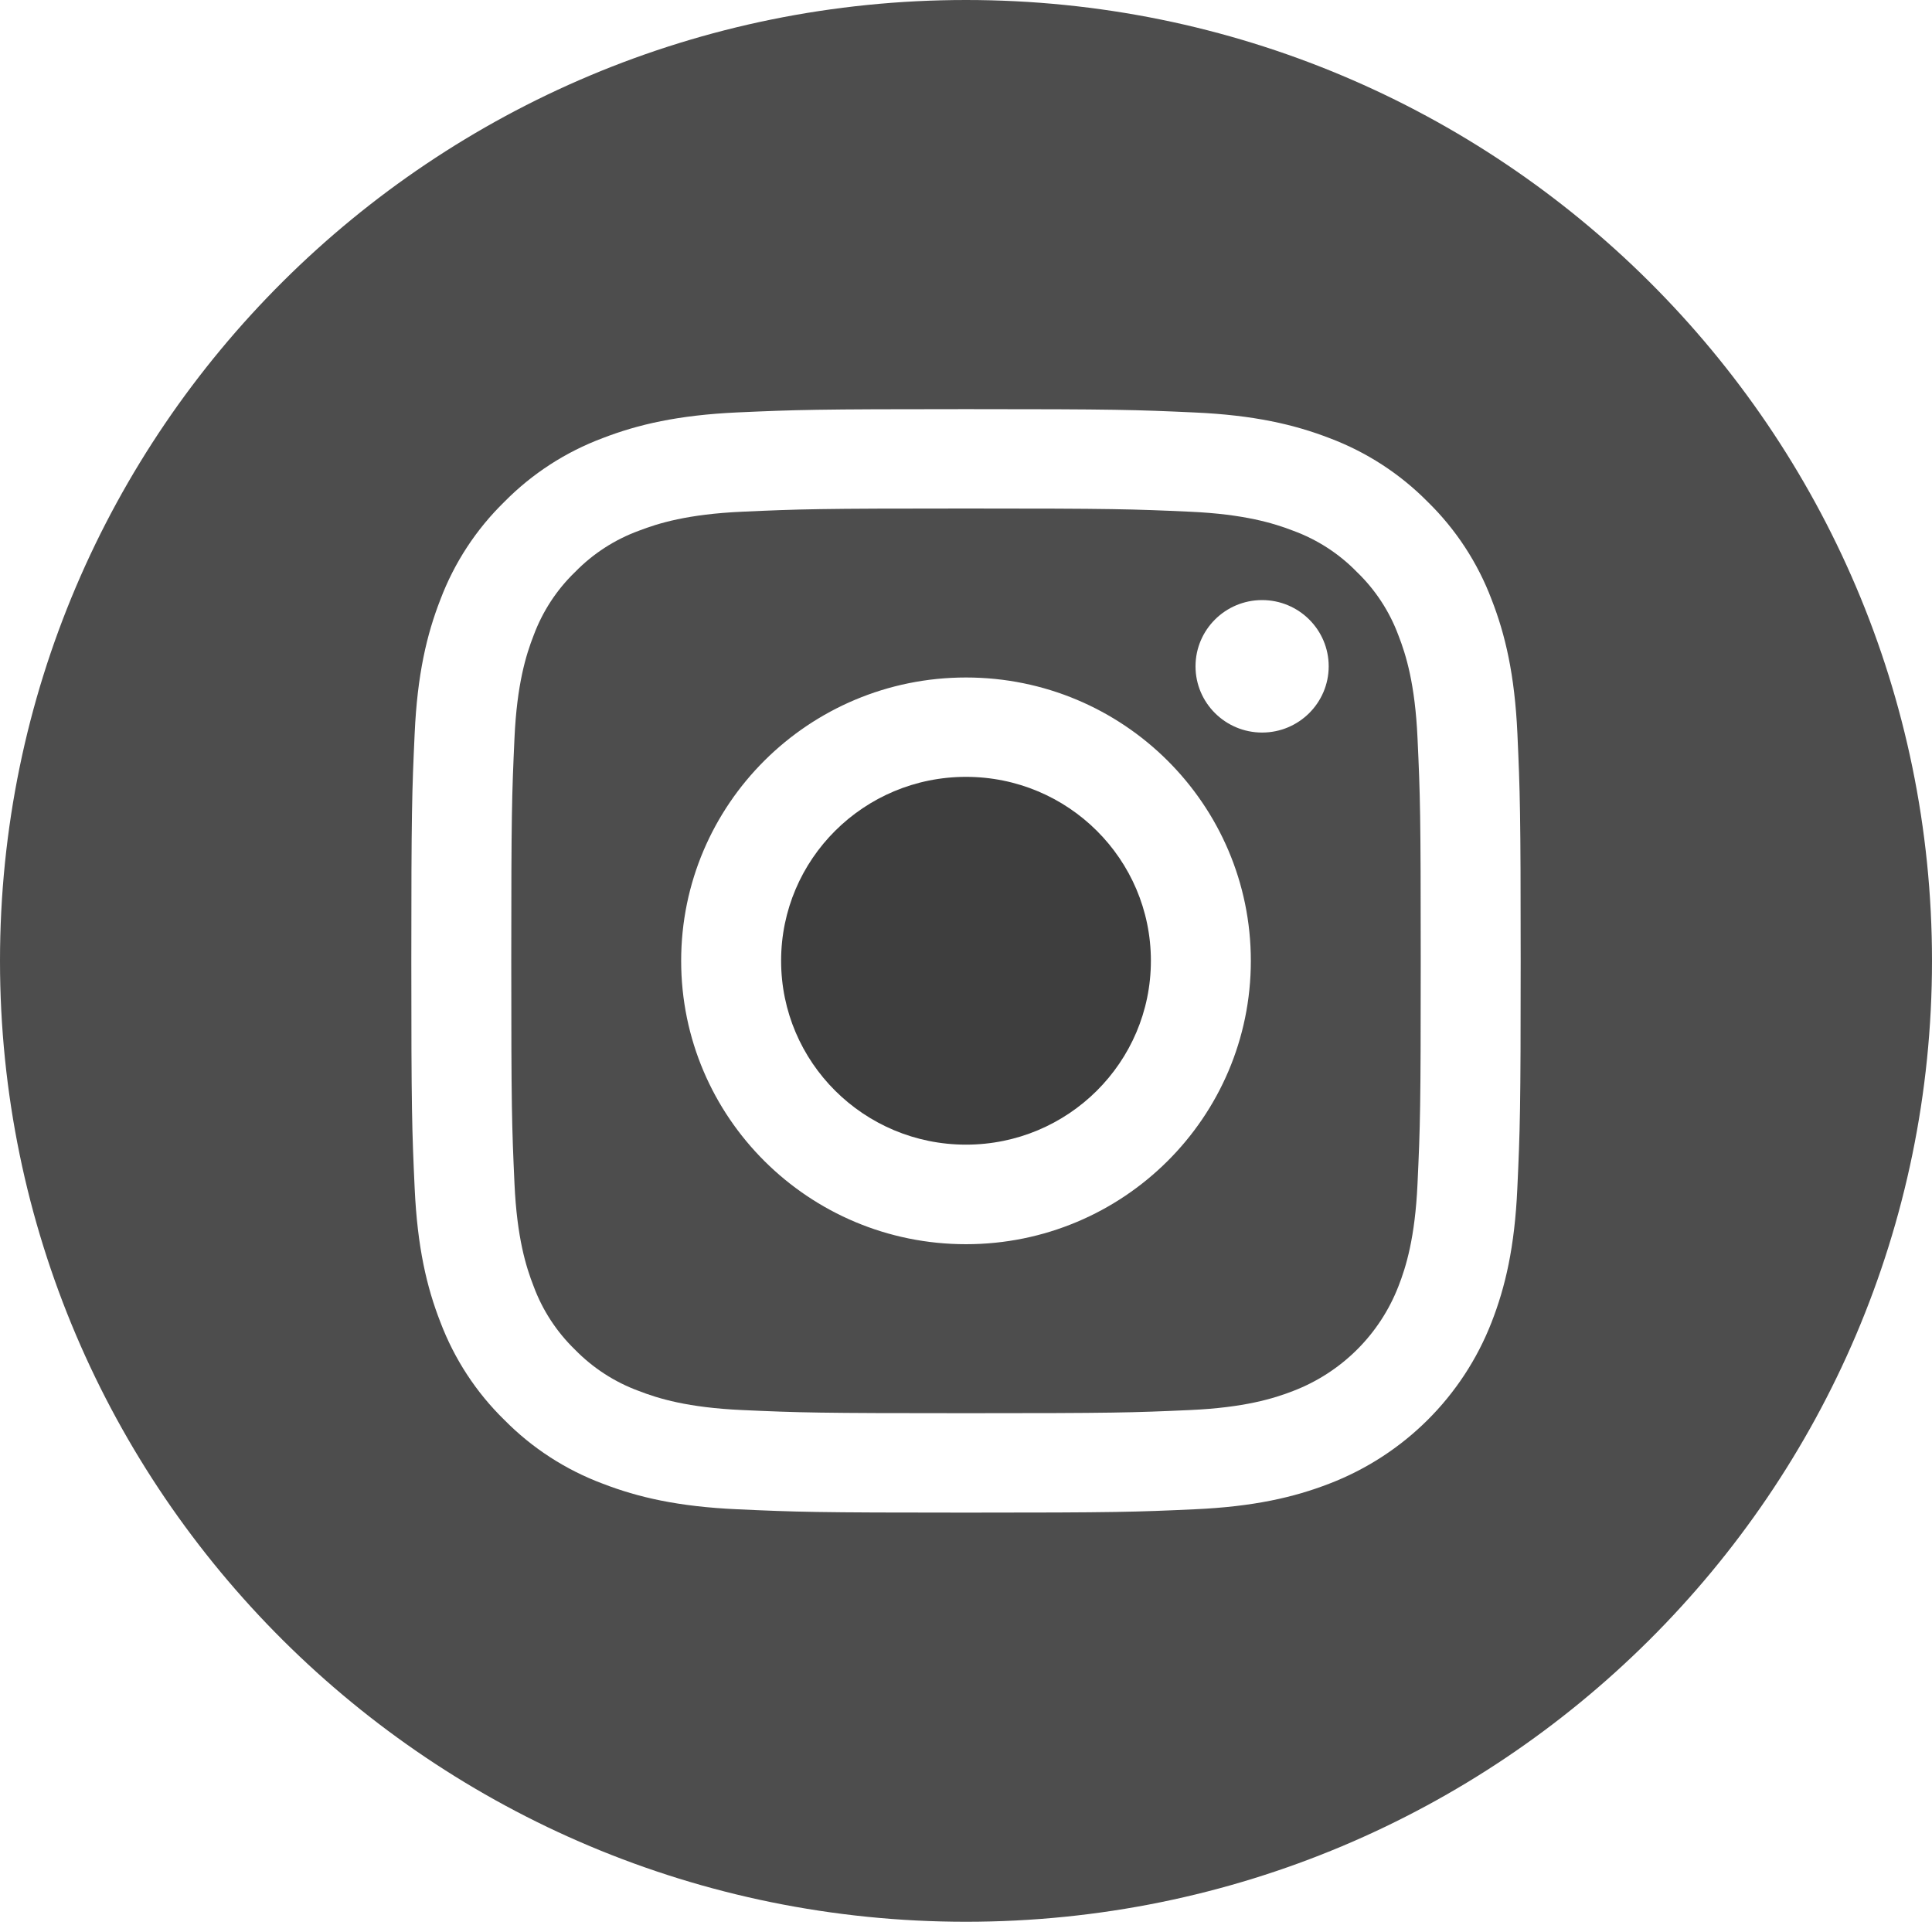
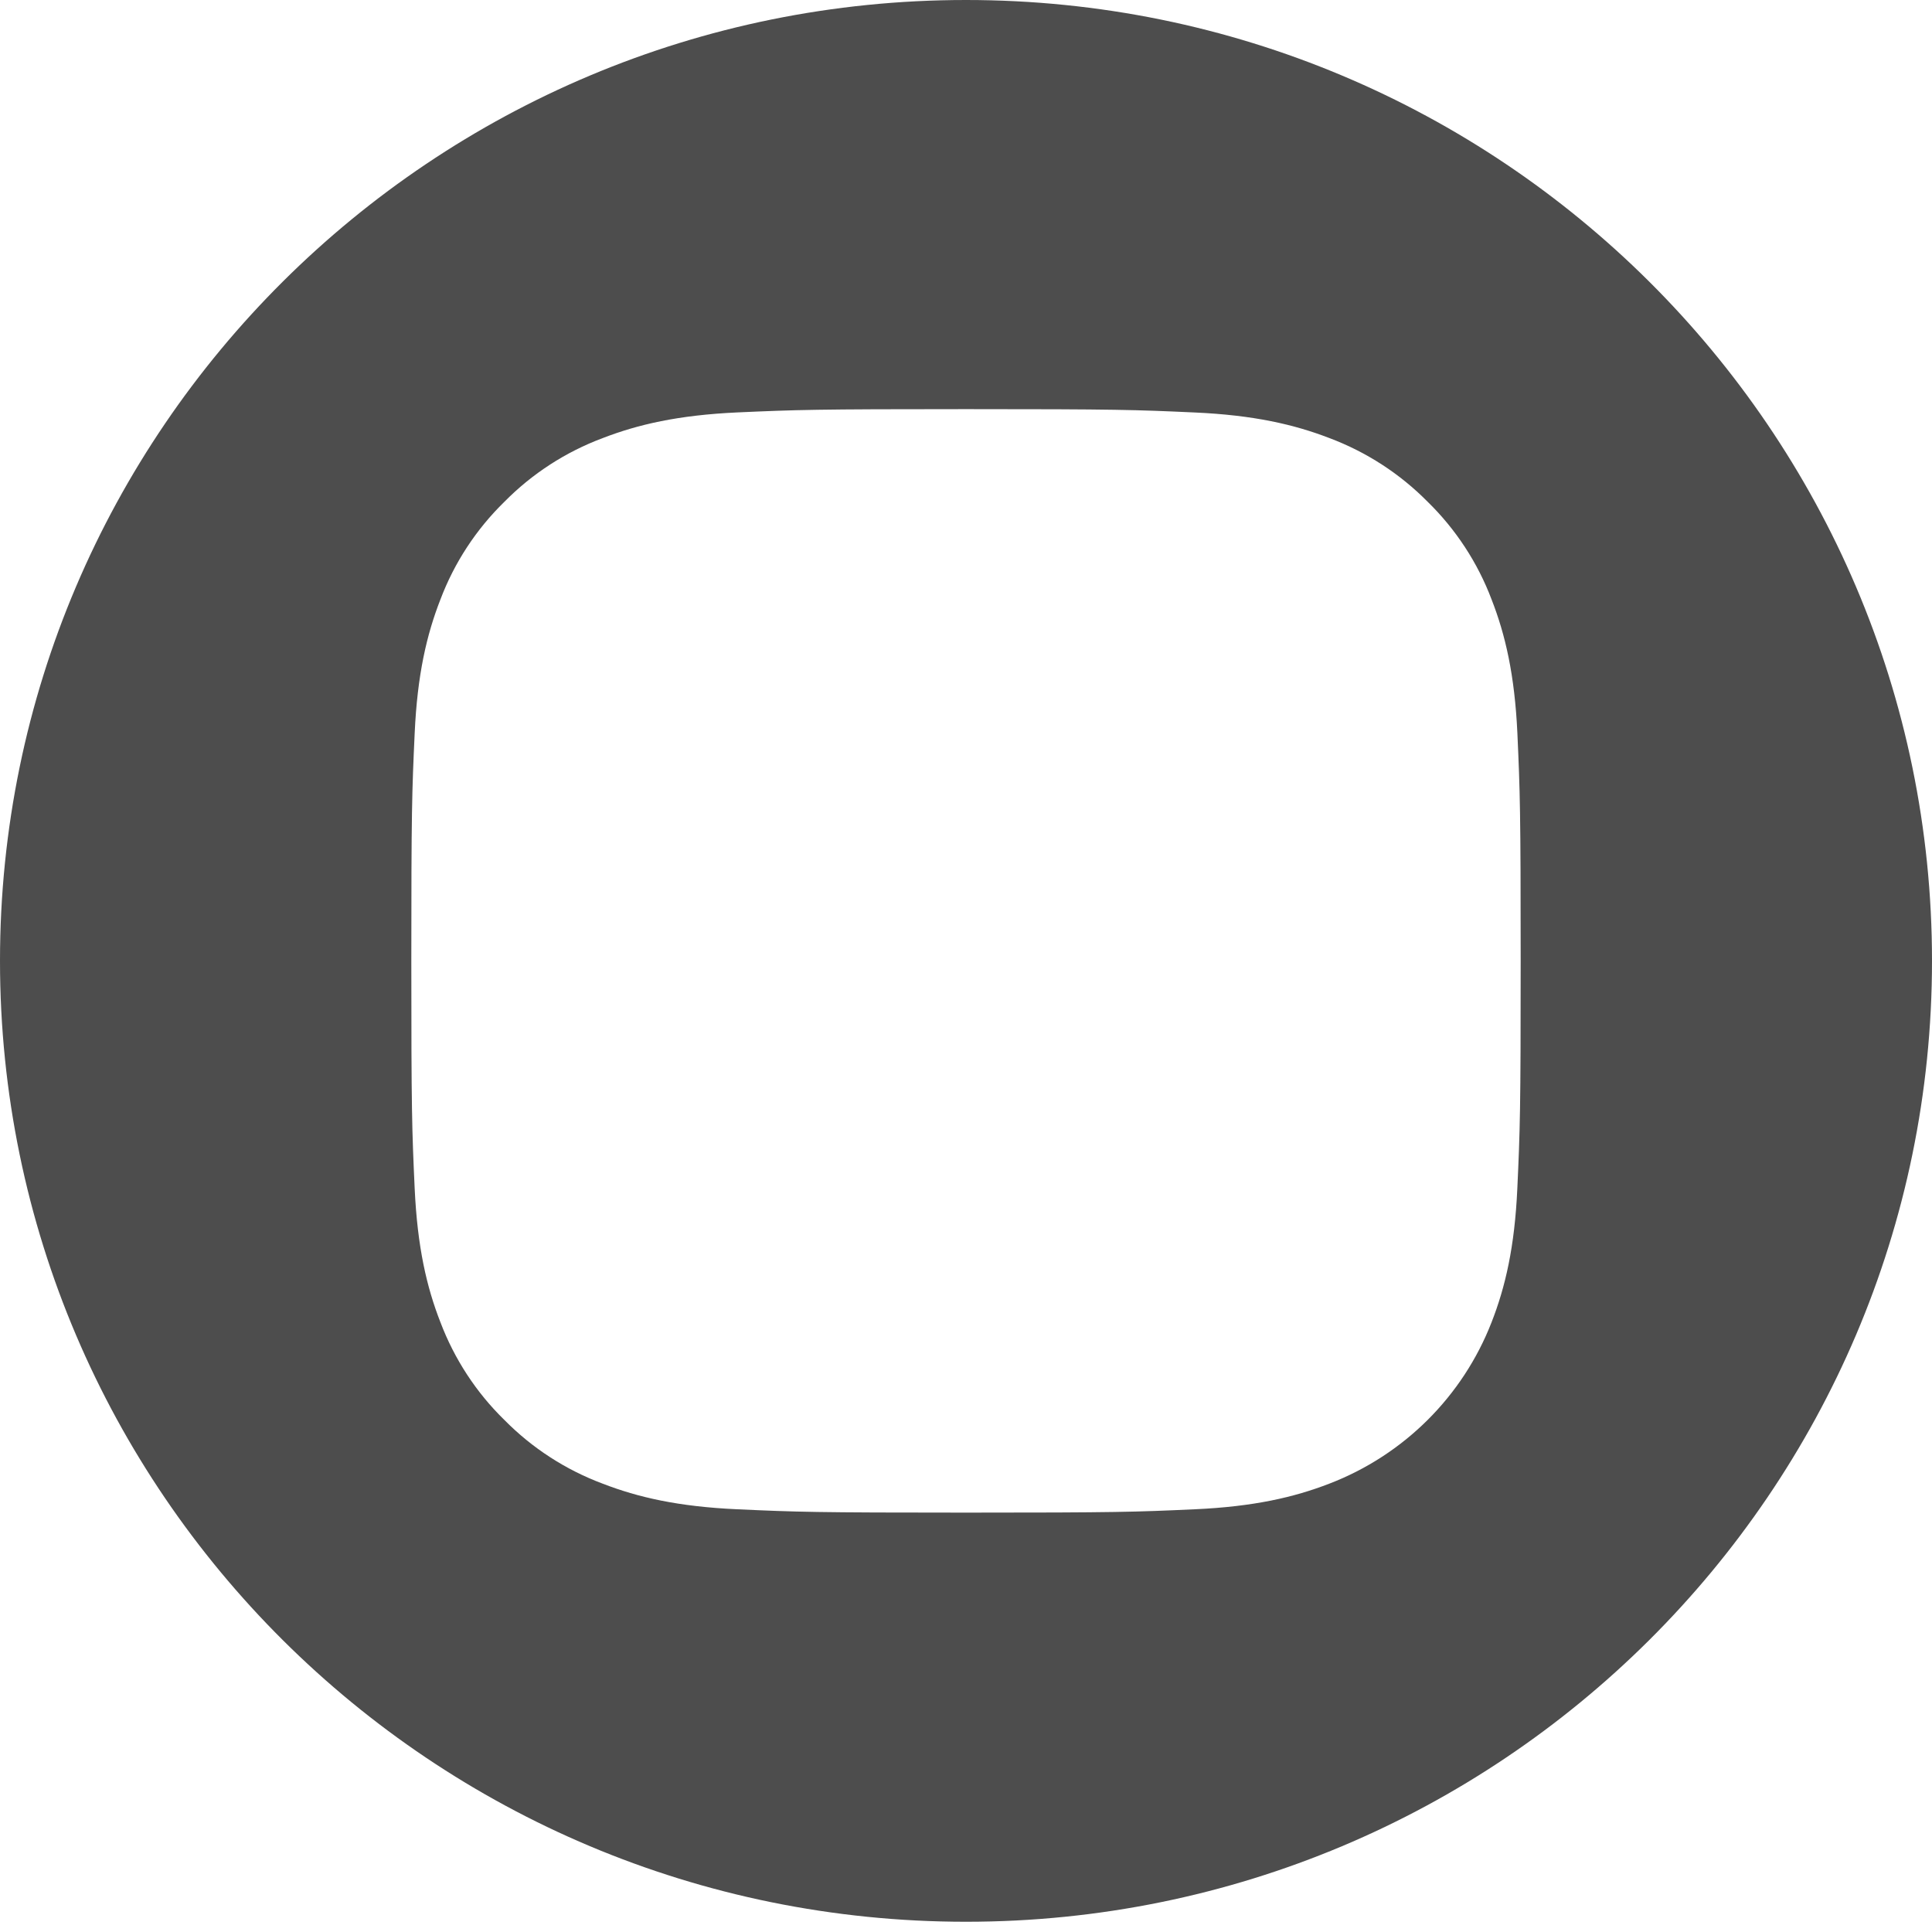
<svg xmlns="http://www.w3.org/2000/svg" width="30" height="30" viewBox="0 0 30 30" fill="none">
-   <path d="M17.871 14.919C17.871 16.496 16.586 17.774 15 17.774C13.414 17.774 12.129 16.496 12.129 14.919C12.129 13.341 13.414 12.063 15 12.063C16.586 12.063 17.871 13.341 17.871 14.919Z" fill="#3E3E3E" />
-   <path d="M21.715 9.867C21.577 9.495 21.357 9.158 21.07 8.882C20.793 8.597 20.454 8.378 20.08 8.241C19.777 8.124 19.321 7.984 18.481 7.946C17.573 7.905 17.3 7.896 15 7.896C12.7 7.896 12.428 7.905 11.52 7.946C10.68 7.984 10.224 8.124 9.921 8.241C9.546 8.378 9.208 8.597 8.93 8.882C8.644 9.158 8.424 9.495 8.286 9.867C8.168 10.169 8.027 10.623 7.989 11.458C7.948 12.361 7.939 12.632 7.939 14.92C7.939 17.208 7.948 17.479 7.989 18.383C8.027 19.218 8.168 19.672 8.286 19.973C8.424 20.346 8.644 20.682 8.93 20.959C9.208 21.243 9.546 21.462 9.92 21.599C10.224 21.717 10.68 21.857 11.52 21.895C12.428 21.936 12.7 21.944 15 21.944C17.3 21.944 17.573 21.936 18.481 21.895C19.32 21.857 19.777 21.717 20.08 21.599C20.831 21.311 21.425 20.721 21.715 19.973C21.833 19.672 21.973 19.218 22.011 18.383C22.053 17.479 22.061 17.208 22.061 14.92C22.061 12.632 22.053 12.361 22.011 11.458C21.973 10.623 21.833 10.169 21.715 9.867ZM15 19.32C12.557 19.32 10.577 17.35 10.577 14.92C10.577 12.49 12.557 10.52 15 10.52C17.443 10.52 19.423 12.49 19.423 14.92C19.423 17.35 17.443 19.32 15 19.32ZM19.598 11.375C19.027 11.375 18.564 10.914 18.564 10.347C18.564 9.779 19.027 9.318 19.598 9.318C20.169 9.318 20.632 9.779 20.632 10.347C20.631 10.914 20.169 11.375 19.598 11.375Z" fill="#4D4D4D" />
  <path d="M15 0C6.717 0 0 6.681 0 14.92C0 23.159 6.717 29.841 15 29.841C23.283 29.841 30 23.159 30 14.92C30 6.681 23.283 0 15 0ZM23.561 18.453C23.52 19.365 23.374 19.987 23.161 20.532C22.713 21.683 21.799 22.593 20.642 23.038C20.094 23.25 19.468 23.395 18.551 23.436C17.633 23.478 17.339 23.488 15 23.488C12.661 23.488 12.368 23.478 11.449 23.436C10.532 23.395 9.906 23.25 9.358 23.038C8.783 22.823 8.263 22.486 7.833 22.05C7.394 21.622 7.056 21.104 6.839 20.532C6.626 19.988 6.481 19.365 6.439 18.453C6.397 17.539 6.387 17.247 6.387 14.92C6.387 12.594 6.397 12.302 6.439 11.388C6.48 10.476 6.626 9.853 6.839 9.308C7.055 8.737 7.394 8.219 7.833 7.791C8.263 7.355 8.783 7.018 9.358 6.803C9.906 6.591 10.532 6.446 11.449 6.404C12.367 6.363 12.661 6.353 15 6.353C17.339 6.353 17.633 6.363 18.551 6.405C19.468 6.446 20.094 6.591 20.642 6.802C21.217 7.018 21.737 7.355 22.168 7.791C22.606 8.219 22.945 8.737 23.161 9.308C23.374 9.853 23.52 10.476 23.562 11.388C23.603 12.302 23.613 12.594 23.613 14.92C23.613 17.247 23.603 17.539 23.561 18.453Z" fill="#4D4D4D" />
</svg>